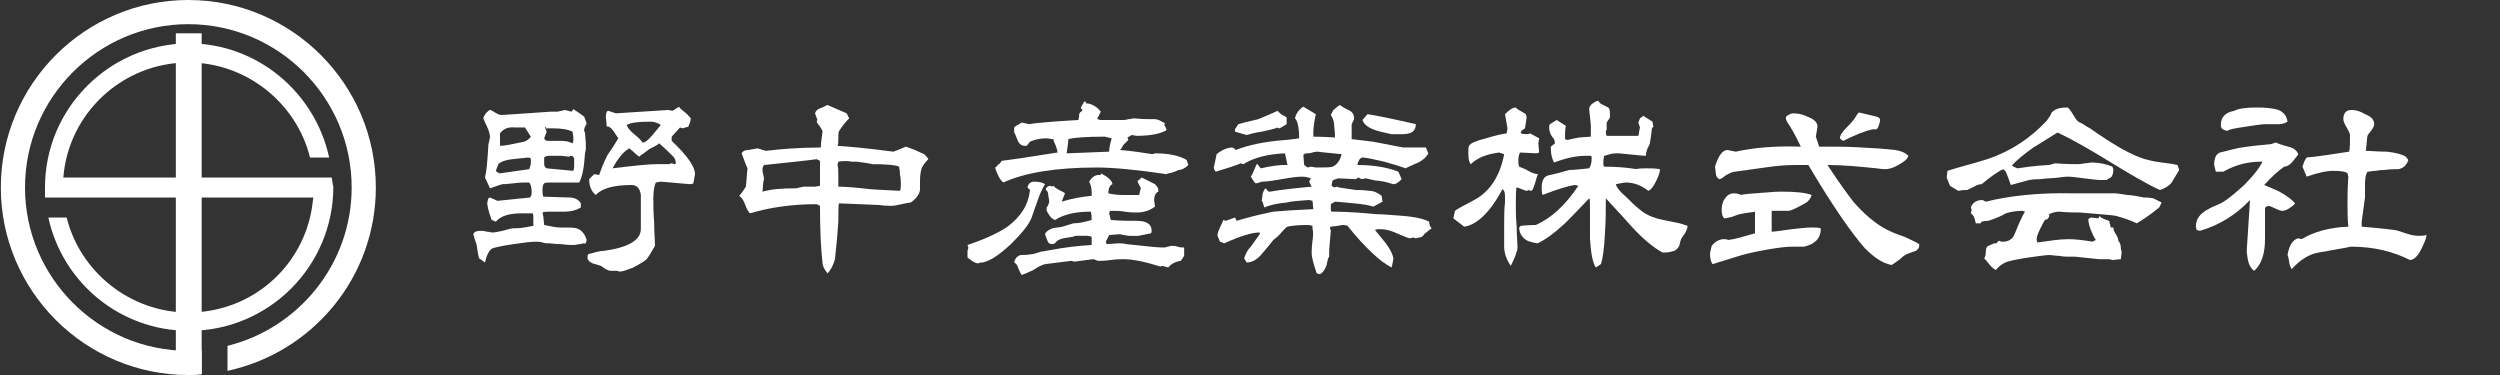
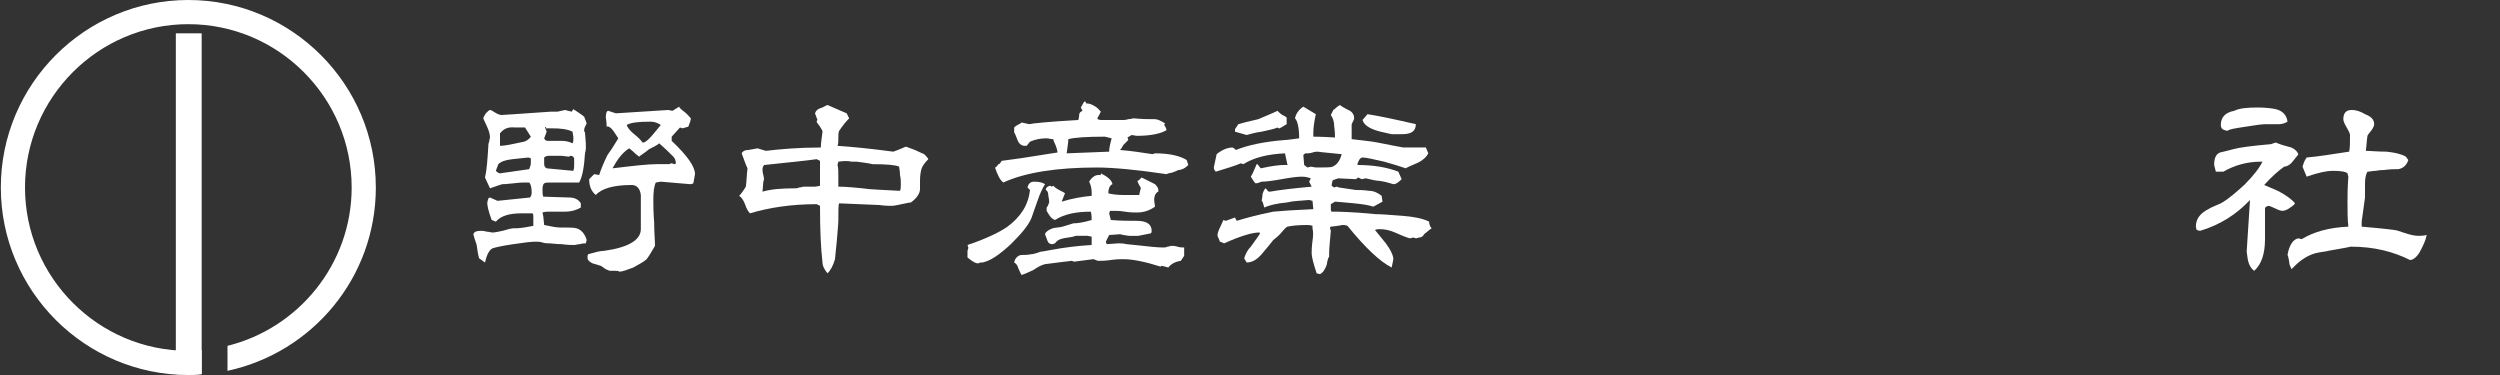
<svg xmlns="http://www.w3.org/2000/svg" version="1.1" id="レイヤー_1" x="0px" y="0px" viewBox="0 0 300 45" style="enable-background:new 0 0 300 45;" xml:space="preserve">
  <rect x="0" y="0" width="300" height="45" fill="#333333" stroke="none" />
  <style type="text/css">
	.st0{fill:#FFFFFF;}
	.st1{enable-background:new    ;}
</style>
  <g>
    <rect x="21.1" y="4" class="st0" width="3.1" height="40.9" />
-     <path class="st0" d="M45.1,22.5C45.1,10.1,35,0,22.6,0S0.1,10.1,0.1,22.5S10.2,45,22.6,45c0.5,0,1,0,1.6-0.1V42   c-0.5,0-1,0.1-1.6,0.1C11.8,42.1,3,33.3,3,22.5S11.8,2.9,22.6,2.9s19.6,8.8,19.6,19.6c0,9.2-6.4,16.9-14.9,19v3   C37.5,42.3,45.1,33.3,45.1,22.5z" />
-     <path class="st0" d="M39.8,21.3L39.8,21.3L39.8,21.3H7.6c0.6-7.7,7.1-13.8,15-13.8c7,0,13,4.9,14.6,11.4h2.3   c-1.7-7.8-8.6-13.7-16.9-13.7C13.1,5.3,5.4,13,5.4,22.5c0,0.4,0,0.8,0,1.2h2.2l0,0h30l0,0c-0.1,0.8-0.2,1.6-0.4,2.4   c-1.6,6.6-7.5,11.4-14.6,11.4c-7,0-13-4.9-14.6-11.4H5.8c1.7,7.8,8.6,13.6,16.9,13.6C32.2,39.7,40,32,40,22.4   C39.9,22.1,39.9,21.7,39.8,21.3z" />
+     <path class="st0" d="M45.1,22.5C45.1,10.1,35,0,22.6,0S0.1,10.1,0.1,22.5S10.2,45,22.6,45c0.5,0,1,0,1.6-0.1V42   c-0.5,0-1,0.1-1.6,0.1C11.8,42.1,3,33.3,3,22.5S11.8,2.9,22.6,2.9s19.6,8.8,19.6,19.6c0,9.2-6.4,16.9-14.9,19v3   C37.5,42.3,45.1,33.3,45.1,22.5" />
    <g class="st1">
      <path class="st0" d="M68.8,13.1c0.3,0.2,0.8,0.5,1.3,0.9l0.3,0.8c-0.2,0.4-0.3,0.6-0.3,0.8c0,0.1,0,0.2,0.1,0.3l0.1,1.3    c0,0.1,0,0.4,0,0.6c0,0.3-0.1,0.5-0.1,0.6c-0.1,1.6-0.3,2.8-0.7,3.5c-0.4,0-0.7,0-1,0c-0.3,0-0.7,0-1.2,0c-0.5,0-0.9,0-1.2,0    c-0.4,0-0.6,0-0.8,0.1c-0.1,0.1-0.2,0.3-0.2,0.7c0,0.4,0,0.7,0.1,0.9l3.1,0.1c0.6,0,1.1,0.2,1.4,0.7l0,0.5c-0.5,0.3-1.1,0.5-2,0.5    c-0.2,0-0.5,0-0.9,0c-0.4,0-0.7,0-0.9,0c-0.3,0-0.5,0-0.8,0.1L65.2,26l0.1,1c0.9,0.2,1.5,0.3,1.9,0.3c1,0,1.7,0,2,0.1    c0.6,0.2,1,0.7,1.2,1.4l-0.1,0.4c-0.1,0-0.4,0-0.7,0.1c-0.3,0-0.5,0.1-0.7,0.1c-0.3,0-0.8,0-1.5-0.1c-0.7,0-1.2-0.1-1.5-0.1    c-0.2,0-0.5,0-0.8-0.1s-0.6-0.1-0.8-0.1c-0.5,0-1.4,0.1-2.7,0.3c-1.4,0.2-2.2,0.4-2.5,0.5c-0.4,0.2-0.7,0.8-0.9,1.7l-0.7-0.5    c-0.1-0.3-0.2-0.8-0.3-1.6c0-0.1-0.2-0.5-0.4-1.3c0.1-0.3,0.4-0.4,0.9-0.4c0.1,0,0.4,0,0.7,0.1c0.3,0,0.5,0.1,0.7,0.1    c0.3,0,0.7-0.1,1.2-0.2c0.7-0.2,1.1-0.3,1.2-0.3c0.3,0,0.8,0,1.4-0.1c0.1,0,0.5-0.1,1.1-0.2l0-1.1c0-0.2,0-0.3-0.1-0.4    c-0.5,0-0.9,0-1.3,0c-1.5,0-2.5,0.3-3.1,1L59,26.4c-0.4-1.1-0.6-1.9-0.5-2.2c0-0.1,0.1-0.3,0.1-0.4c0.1,0,0.1-0.1,0.2-0.1l0.9,0.4    l3.9-0.4c0.1-0.1,0.2-0.3,0.2-0.6c0-0.6-0.1-1-0.3-1.2H63c-0.2,0-0.6,0-1.4,0.1c-0.8,0.1-1.2,0.1-1.3,0.1    c-0.4,0.1-0.9,0.3-1.5,0.5l-0.6-1.3c0.2-0.8,0.3-2.1,0.4-3.8c0-0.1,0-0.3,0.1-0.5c0-0.2,0.1-0.4,0.1-0.5c0-0.3-0.1-0.8-0.4-1.4    c-0.3-0.6-0.4-0.9-0.4-0.9c0-0.1,0.1-0.3,0.3-0.6c0.2-0.2,0.4-0.4,0.5-0.4c0.1,0,0.3,0.1,0.6,0.3c0.3,0.2,0.6,0.3,0.8,0.3    c-0.1,0,1.8-0.1,5.9-0.4c0.1,0,0.2,0,0.4,0c0.2,0,0.3,0,0.4,0l0.9-0.2l0.8,0.2L68.8,13.1z M59.8,19.7l-0.3,0.8    c0.2,0.2,0.4,0.3,0.5,0.3l3.5-0.5c0.1-0.3,0.2-0.5,0.2-0.7V19l-0.3-0.1l-1.9,0.2C60.6,19.2,60.1,19.4,59.8,19.7z M60,16v1.5    c0.6,0,1.5-0.2,2.9-0.5c0.3-0.1,0.6-0.3,0.8-0.6l-0.7-1.1c-0.1,0-0.4,0-0.6,0c-0.3,0-0.5,0-0.6,0C60.9,15.2,60.4,15.5,60,16z     M67.4,18.7c-0.2,0-0.5,0-0.8,0c-0.4,0-0.6,0-0.8,0c-0.2,0-0.4,0.1-0.5,0.2v0.8c0,0.2,0.1,0.4,0.3,0.5l3.2,0.3    c0.1-0.3,0.1-0.5,0.1-0.7v-0.8c-0.1-0.2-0.2-0.3-0.4-0.3c-0.1,0-0.1,0-0.2,0.1L67.4,18.7z M65.4,15.3l0.2,0.5l-0.3,0.8    c0.1,0.2,0.2,0.3,0.4,0.3l1.6,0c0.6,0,1,0.1,1.4,0.3c0.1-0.2,0.1-0.3,0.1-0.4v-0.4l-0.1-0.6c-0.6-0.3-1.4-0.4-2.4-0.4    c-0.1,0-0.1,0-0.2,0c-0.1,0-0.1,0-0.3,0c-0.1,0-0.2,0-0.3,0C65.6,15.2,65.5,15.2,65.4,15.3z M81.5,12.8c0,0.1,0.2,0.3,0.6,0.6    c0.4,0.3,0.6,0.6,0.8,0.8c0,0.2-0.1,0.5-0.3,1l-0.7,0.2l-0.3-0.1l-1,1.1v0.5c1.9,1.8,2.8,3.1,2.8,4L83.2,22    c-0.2,0.1-0.3,0.1-0.4,0.1l-3.5-0.3l-0.6,0.1c-0.2,0.4-0.3,1.1-0.3,2c0,0.6,0,1.6,0.1,2.8c0,1.2,0.1,2.2,0.1,2.8    c-0.4,0.7-0.7,1.2-1,1.6c-0.3,0.3-0.9,0.6-1.6,1c-0.8,0.3-1.3,0.5-1.7,0.5c-0.1-0.1-0.2-0.1-0.4-0.1c-0.1,0-0.2,0-0.3,0    c-0.1,0-0.3,0-0.3,0c-0.2,0-0.4-0.1-0.6-0.2c-0.2-0.1-0.4-0.3-0.6-0.4c-0.3-0.1-0.7-0.2-1-0.3c-0.4-0.2-0.6-0.4-0.6-0.7    c0-0.1,0-0.3,0.1-0.4c0.7-0.2,1.4-0.4,1.9-0.4c2.9-0.4,4.4-1.3,4.4-2.6c0-0.3,0-0.6,0-1.1c0-0.5,0-0.9,0-1.1c0-1.2,0-1.8,0-1.9    c-0.1-0.8-0.5-1.2-1.1-1.2c-2.1,0-3.6,0.4-4.3,1.2c-0.5-0.4-0.8-1-0.8-1.9l0.6-0.6l0.6,0.1c0.2-0.6,0.5-1.4,1-2.4    c0.3-0.4,0.7-1,1.3-2c-0.2-0.3-0.4-0.6-0.6-0.9c-0.3-0.4-0.6-0.6-0.8-0.5c0-0.6-0.1-1-0.1-1.1c0-0.5,0.1-0.8,0.3-0.8    c0.3,0.1,0.6,0.2,0.9,0.3l6.3-0.4l0.5,0.1L81.5,12.8z M76.7,18.8c-0.1-0.1-0.3-0.2-0.6-0.5c-0.3-0.3-0.5-0.4-0.6-0.5    c-0.8,0.5-1.4,1.3-2,2.4c2.5-0.3,4.2-0.5,5.3-0.5c0.2,0,0.5,0,0.8,0s0.6,0,0.8,0c0-0.1,0.1-0.1,0.2-0.1c0.1,0,0.2,0.1,0.4,0.1    l0.1-0.1c0-0.3-0.1-0.6-0.3-0.8c-0.4-0.4-1-1-1.7-1.6c-0.2,0.2-0.6,0.4-1.2,0.7C77.3,18.4,76.9,18.6,76.7,18.8z M75.2,15    c0.1,0.3,0.4,0.7,0.9,1.1s0.8,0.7,1,1h0.1c0.2,0,0.6-0.3,1.1-0.9l1-1.2c-0.3-0.2-0.7-0.4-1.2-0.4C76.6,14.6,75.7,14.7,75.2,15z" />
      <path class="st0" d="M99.3,12.6l2.3,1l0.3,0.6c-0.4,0.4-0.8,0.9-1.2,1.5c-0.1,0.2-0.1,0.5-0.1,0.9s0,0.7-0.1,0.9    c1.5,0.1,3.7,0.3,6.7,0.7c0.3-0.1,0.8-0.3,1.5-0.6c0.1,0,0.5,0.2,1.1,0.4c0.6,0.3,0.9,0.4,1.1,0.5c0.2,0.2,0.4,0.4,0.5,0.6    c-0.4,0.4-0.7,0.8-0.8,1.1c-0.1,0.3-0.2,0.8-0.2,1.5c0,0.1,0,0.1,0,0.2c0,0.1,0,0.2,0,0.2s0,0.1,0,0.3c0,0.1,0,0.2,0,0.3    c0,0.5-0.4,1.1-1.1,1.6c-0.2,0-0.6,0.1-1.1,0.2c-0.5,0.1-0.9,0.2-1.2,0.2c-0.3,0-0.8,0-1.5-0.1l-4.8-0.2c-0.1,0.1-0.1,0.8-0.1,2.1    c0,0.4-0.1,1.3-0.2,2.6c-0.1,1.1-0.2,1.8-0.2,2c-0.2,0.7-0.5,1.3-0.9,1.7c-0.4-0.5-0.6-0.9-0.6-1.3c-0.2-1.7-0.3-3.9-0.3-6.8    l-0.4-0.2c-3,0-5.7,0.4-8,1.1c-0.2-0.2-0.4-0.5-0.6-1.1c-0.2-0.5-0.4-0.8-0.7-1c0.2-0.2,0.5-0.6,0.8-1.1c0.1-0.7,0.1-1.4,0.2-2.2    c-0.2-0.4-0.4-1-0.7-1.8c0.1-0.2,0.3-0.4,0.8-0.4l1.1-0.2l1,0.3c1.7-0.2,3.9-0.4,6.6-0.4c0-0.5,0.1-1.1,0.2-1.9    c0-0.1-0.1-0.3-0.3-0.6S98,14.7,98,14.6c0-0.1,0-0.1,0.1-0.2l-0.3-0.8c0.1-0.3,0.3-0.5,0.6-0.6C98.8,12.9,99,12.7,99.3,12.6z     M91.7,19.8c-0.1,0.1-0.2,0.3-0.2,0.5c0,0.1,0,0.4,0.1,0.7c0.1,0.4,0.1,0.6,0,0.8L91.5,23c1-0.3,2.3-0.4,3.9-0.4    c0.1,0,0.3,0,0.5-0.1c0.2,0,0.4-0.1,0.5-0.1c0.2,0,0.4,0,0.7,0c0.3,0,0.5,0,0.7,0l0.6-0.1v-1c0-0.2,0-0.5,0-1c0-0.4,0-0.8,0-1    l-0.4-0.2C96.6,19.3,94.5,19.5,91.7,19.8z M100.6,19.4l-0.1,0.4c0.1,0.3,0.1,0.7,0.1,1.3c0,0.7,0,1.1,0,1.3c0.8,0,2.1,0.1,3.8,0.3    c0.1,0,1.3,0.1,3.6,0.2c0.1-0.2,0.1-0.5,0.1-0.9c0-0.2,0-0.6-0.1-1c0-0.5-0.1-0.8-0.1-1c-0.4-0.2-1.5-0.3-3.2-0.3    c-0.4-0.1-1.1-0.2-1.9-0.3h-0.6C101.8,19.3,101.2,19.3,100.6,19.4z" />
      <path class="st0" d="M124.1,21.8c0.6,0,1,0.1,1.3,0.3c-0.3,0.5-0.6,1.1-0.9,2c-0.4,1.1-0.6,1.7-0.7,2c-0.4,1-1.3,2-2.5,3.2    c-1.3,1.2-2.4,2-3.4,2.2l-0.3,0c-0.1,0.1-0.2,0.1-0.3,0.1c-0.2,0-0.6-0.2-1.2-0.7v-0.8c0-0.1,0.1-0.2,0.1-0.4l-0.1-0.3    c2.1-0.7,3.8-1.5,4.8-2.2c1.6-1.2,2.5-2.6,2.7-4.4l-0.3-0.3C123.4,22,123.7,21.8,124.1,21.8z M130.3,12.4c0.3,0,0.7,0.1,1,0.3    c0.4,0.2,0.6,0.5,0.8,0.7c0,0-0.1,0.2-0.2,0.4c-0.1,0.2-0.2,0.3-0.2,0.4v0.1c0.1,0,0.2,0.1,0.4,0.1h2.7c0.1,0,0.3,0,0.6-0.1    c0.3,0,0.5-0.1,0.6-0.1c0.2,0,0.9,0.1,2,0.1c0.1,0,0.2,0,0.3,0c0.1,0,0.3,0,0.3,0c0.3,0,0.7,0.2,1.2,0.5c0,0.1-0.1,0.1-0.1,0.2    c0.1,0.1,0.2,0.3,0.3,0.6c-0.6,0.4-1.8,0.7-3.6,0.7l-0.6-0.1l-0.5,0.3l0.1,0.3l-0.6,0.6c-0.1,0.2-0.2,0.4-0.4,0.6    c1.3,0.1,2.6,0.3,3.9,0.5l0.3-0.1c1.7,0,3,0.3,3.8,0.8l0.2,0.6c-0.4,0.4-0.8,0.6-1.2,0.6c-0.2,0.1-0.4,0.2-0.7,0.3    c-0.4,0.1-0.6,0.1-0.7,0.2c-3.4-0.5-6.3-0.8-8.4-0.8c-4.8,0-8.6,0.6-11.2,1.8c-0.4-0.3-0.7-0.9-1-1.8c0.1,0,0.3-0.2,0.4-0.4l0.1,0    c0.1-0.1,0.2-0.2,0.3-0.4c0.6-0.1,1.7-0.2,3.5-0.5c2-0.3,3.1-0.5,3.2-0.5c0-0.2-0.1-0.5-0.2-0.8c-0.2-0.4-0.3-0.7-0.3-0.8    c-0.3,0-0.6-0.1-0.8-0.1c-0.7,0-1.3,0.1-2,0.4l-0.4,0.5c-0.1,0-0.1,0-0.2,0c-0.4,0-0.7-0.2-0.9-0.7c-0.2-0.5-0.3-0.8-0.4-0.9v-0.6    c0.1-0.1,0.2-0.2,0.4-0.3c0.2-0.1,0.4-0.2,0.5-0.3l0.9,0.2c0.4-0.1,2.4-0.3,5.9-0.5c0-0.1,0.1-0.3,0.1-0.6c0-0.3,0.2-0.4,0.4-0.5    l-0.2-0.4l0.4-0.7H130.3z M132.1,20.8c0.8,0.4,1.3,0.8,1.4,1.3c-0.3,0.1-0.5,0.5-0.5,1.1c0.4,0.1,1,0.2,1.8,0.2c0.6,0,1.1,0,1.5,0    c0.4,0,0.5,0,0.4,0c0.1-0.5,0.2-0.8,0.2-0.8c0-0.1-0.1-0.2-0.2-0.4c-0.1-0.2-0.2-0.4-0.2-0.5c0.1,0,0.3-0.2,0.5-0.4l1.6,0.8    c0.3,0.3,0.4,0.5,0.4,0.7l0,0.2c-0.3,0.1-0.5,0.5-0.5,1c0-0.1,0,0.2,0.1,0.8c-0.7,0.5-1.4,0.7-2.2,0.7c-0.3,0-0.8,0-1.4-0.1    c-0.6-0.1-1.1-0.1-1.4-0.1c-0.2,0-0.3,0-0.4,0l-0.1,0.3l0.2,0.8c1.2,0.1,2.3,0.1,3.1,0.1c1.2,0,1.8,0.4,1.8,1.2    c0,0.1,0,0.2-0.1,0.3l-1.5,0.3c-0.6,0-1,0-1.1,0c-0.8-0.1-1.2-0.2-1-0.2l-1.4,0.1l-0.4,0.8l0.1,0.3l1.4-0.1c0.2,0,0.6,0,1,0.1    l1,0.1c1.7,0.2,2.8,0.3,3.4,0.3c0.1,0,0.3,0,0.5-0.1c0.2,0,0.3-0.1,0.5-0.1c0.1,0,0.4,0,0.7,0.1c0.3,0.1,0.6,0.1,0.8,0.1    c0,0.2,0,0.6,0,1l-0.4,0.6c-0.7,0.1-1.2,0.4-1.5,0.8c-0.4-0.1-0.7-0.2-0.8-0.2c-0.1,0-0.1,0.1-0.1,0.1c-1.9-0.6-3.4-0.9-4.5-0.9    c-0.3,0-0.8,0-1.5,0.1c-0.7,0.1-1.1,0.1-1.5,0.1c-0.1,0-0.1,0-0.3-0.1c-0.1,0-0.2-0.1-0.3-0.1l-2.3,0.3l-0.3-0.1    c-0.7,0.1-1.8,0.2-3.2,0.4c-0.4,0.1-0.8,0.3-1.4,0.7c-0.6,0.3-1.1,0.5-1.4,0.6c-0.1-0.1-0.2-0.4-0.4-0.8c-0.1-0.4-0.3-0.6-0.5-0.7    c0.1-0.5,0.4-0.8,0.8-0.9c0.4,0,0.8,0,1.3-0.1c0.2,0,0.5-0.1,1.1-0.3c0.2,0,0.6-0.1,1.2-0.2c1.6-0.3,3.2-0.5,4.9-0.6v-1l-0.5-0.1    c-0.1,0-0.6,0-1.3,0c-0.1,0-0.2,0-0.4,0.1c-0.7,0.1-1.1,0.2-1.2,0.2c-0.5,0.1-0.8,0.3-1,0.6c-0.1,0-0.2,0.1-0.3,0.1    c-0.3,0-0.5-0.1-0.6-0.4c0,0-0.1-0.3-0.3-0.8c0.1-0.3,0.4-0.5,0.9-0.7c0.4-0.1,0.8-0.1,1.2-0.2c0.3-0.1,0.7-0.2,1.3-0.4    c0.5,0,1.2-0.1,2.2-0.4c0-0.3,0-0.6-0.1-1c-1.8,0-3.2,0.3-4.3,1c-0.3-0.1-0.5-0.3-0.7-0.6c-0.2-0.3-0.3-0.5-0.3-0.5v-0.4    c0.1-0.1,0.2-0.3,0.3-0.6c0-0.1,0-0.4-0.1-0.8c0-0.4-0.1-0.6-0.3-0.7c0-0.1,0-0.2,0.1-0.3c0.1-0.1,0.3-0.2,0.4-0.2    c0.1,0,0.1,0,0.2,0.1l0.2-0.1c0.1,0.1,0.3,0.3,0.7,0.5s0.6,0.3,0.7,0.4l-0.4,1c1.3-0.4,2.5-0.6,3.6-0.7c0-0.1,0-0.2,0-0.4    c0-0.5-0.1-0.9-0.3-1.3c0.3-0.5,0.7-0.8,1.1-0.8H132.1z M128.2,16.7c0,0.4-0.1,0.9-0.2,1.7l5.1-0.2c0-0.4,0.1-0.9,0.3-1.6    l-0.8-0.2C130.4,16.4,128.9,16.5,128.2,16.7z" />
      <path class="st0" d="M160.8,12.6c0.1,0.1,0.4,0.3,1,0.6c0.5,0.2,0.7,0.6,0.7,1c0,0.1-0.1,0.3-0.3,0.7v1.8c0.9,0.1,1.8,0.2,2.5,0.3    s2,0.4,3.7,0.7l2.7,0l0.3,0.7c-0.2,0.4-0.6,0.8-1.2,1.1c-0.9,0.4-1.4,0.6-1.5,0.7c-0.6-0.2-1.5-0.5-2.6-0.8    c-1.3-0.3-2.2-0.5-2.6-0.5c-0.1,0-0.3,0.1-0.4,0.3c-0.1,0.2-0.2,0.4-0.2,0.5l0,0.1c2,0,3.6,0.3,4.9,0.8l0.4,0.9    c-0.4,0.4-0.7,0.6-0.9,0.6l-0.1,0c-0.4-0.1-0.9-0.3-1.7-0.4c-0.3,0-0.8-0.1-1.6-0.3l-0.5,0.1l-0.4-0.2l-0.3,0.2l-2.1-0.1l-0.6,0.2    l-0.1,0.1c0,0.1-0.1,0.3-0.1,0.6l0.3,0.2l0.3-0.1c0.1,0,0.2,0.1,0.3,0.1l2,0.3c0.4,0,0.9,0,1.6,0.1c0.5,0,1,0.2,1.5,0.6l0.1,0.7    l-1.1,0.6c-0.6-0.2-1.3-0.3-2.3-0.4c-1.2-0.1-2-0.2-2.3-0.2l-0.5,0.3c0,0.1,0,0.2,0,0.3c0,0.1,0,0.2,0,0.3c0,0.1,0,0.2,0.1,0.3    c0.6,0,2.3,0,5.3,0.3c0.7,0,1.8,0.1,3.2,0.2c1.3,0.1,2.4,0.3,3.2,0.7c0,0.3,0.1,0.6,0.3,0.8c-0.2,0.1-0.5,0.4-0.9,0.7    c-0.1,0.2-0.3,0.4-0.6,0.4c-0.3,0.1-0.4,0.1-0.4,0.1l-0.3-0.1l-0.4,0.1c-0.1,0-0.7-0.2-1.8-0.7c-0.7-0.3-1.3-0.4-1.8-0.4    c-0.2,0-0.4,0-0.6,0.1l1.3,1.6c0.5,0.7,0.8,1.2,0.9,1.8c0,0.2-0.1,0.6-0.2,1.1c-1.4-0.7-3.2-2.4-5.3-5c-0.2-0.1-0.5-0.1-0.7-0.1    c0.1,0-0.3,0.1-1.3,0.2l-0.1,0.1c0,0.2,0.1,0.3,0.1,0.4c-0.1,1.2-0.2,2.1-0.2,2.6c0,0.2,0,0.4,0,0.5c-0.1,0.1-0.2,0.4-0.3,1    c-0.2,0.5-0.4,0.9-0.8,1.1l-0.4-0.1c-0.4-1.2-0.6-2-0.6-2.4c0-0.2,0-0.7,0.1-1.5c0.1-0.6,0.1-1.1,0-1.5l0-0.3    c-0.3-0.1-0.5-0.1-0.7-0.1c-1.1,0-1.9,0.1-2.3,0.2c-0.1,0-0.4,0.3-0.9,0.9c-0.2,0.2-0.4,0.4-0.8,0.7c-0.3,0.4-0.8,1-1.4,1.7    c-0.6,0.7-1.2,1-1.8,1l-0.3-0.5c0.2-0.6,0.4-1,0.8-1.4c0.7-1,1.1-1.5,1.1-1.6c0,0,0-0.1-0.1-0.1c-0.8,0-2.2,0.4-4.2,1.3l-0.5-0.2    l-0.3-0.7c0-0.3,0.1-0.6,0.3-1c0.3-0.6,0.4-0.9,0.4-0.9l0.3,0.1l1.1-0.4l0.2,0.4c1-0.3,2.4-0.7,4.4-1.1c1-0.1,2.6-0.2,4.8-0.3    l-0.1-1l-0.4-0.1c-1,0.1-1.9,0.1-2.7,0.3c-1.1,0.1-2,0.3-2.7,0.6c0-0.1-0.1-0.4-0.2-0.7l-0.1-0.1c0.1-0.5,0.1-0.8,0.1-0.8    c0.1-0.3,0.2-0.6,0.4-0.7c0.2,0.3,0.3,0.4,0.4,0.4c0.1,0,0.1,0,0.1,0c1.1-0.2,2.8-0.4,5-0.6l-0.3-0.6l0.2-0.4    c-0.3-0.1-0.6-0.2-1.1-0.2c-0.5,0-1.3,0.1-2.4,0.3c-1.1,0.2-1.9,0.3-2.4,0.3c-0.3,0.1-0.5,0.2-0.7,0.2c-0.1,0-0.3-0.3-0.6-0.8    c0.2-0.3,0.4-0.8,0.7-1.5l0.1,0c0.1,0.1,0.2,0.3,0.4,0.5c1.3-0.3,2.3-0.4,2.7-0.4c0.2,0,0.3,0,0.5,0l-0.3-1.4    c-2.1,0.1-3.7,0.5-5,1.3l-0.3-0.1c-0.7,0.3-1.7,0.6-3,1c-0.2-0.2-0.3-0.4-0.2-0.7l0.3-1.4c0.6-0.5,1.3-0.8,1.9-0.8l0.2,0.1    c0.1,0.1,0.1,0.1,0.2,0.2c1.5-0.6,3.4-1,5.9-1.2c0.3,0,0.9-0.1,1.7-0.2c0-1.3-0.2-2.1-0.5-2.4c0.1-0.5,0.4-1,1-1.4l1.5,0.9    c-0.2,0.9-0.3,1.7-0.3,2.2c0,0.1,0,0.3,0,0.5c0.1,0,1,0,2.6,0.1c0-0.2,0-0.7-0.1-1.4c0-0.6-0.2-1-0.4-1.3l0.3-0.6    C160.2,13.1,160.4,12.8,160.8,12.6z M153.3,13.3c0.2,0.2,0.4,0.4,0.6,0.5c0.2,0.1,0.4,0.2,0.5,0.3v0.8c-0.5,0.3-0.8,0.5-0.9,0.5    c-0.1,0-0.1,0-0.2-0.1c-0.4,0.2-1.1,0.3-1.9,0.5c-0.8,0.1-1.4,0.3-1.8,0.4l-1.4-0.4v-0.3l0.4-0.6c0.3-0.1,1.1-0.3,2.4-0.6    C151.9,13.9,152.7,13.6,153.3,13.3z M158.2,18.2c-0.2,0-0.4,0-0.7,0.1s-0.5,0.1-0.7,0.1c-0.1,0-0.2,0-0.3,0.1l-0.1,0.1l0.1,1.2    l0.4,0.3l0.4-0.1l0.6,0.1c1.1,0,1.8,0,2-0.1c0.5-0.2,0.9-0.7,1.1-1.5C158.9,18.3,158,18.2,158.2,18.2z M164.1,13.7    c1.3,0.2,3.2,0.6,5.8,1.2c0,0.8-0.5,1.2-1.6,1.2h-1.3c-0.1,0-0.4-0.1-0.9-0.2c-1.5-0.3-2.4-0.8-2.6-1.5L164.1,13.7z" />
-       <path class="st0" d="M181.9,12.9c0.1,0.2,0.6,0.4,1.2,0.8l0.1,0.4l-0.2,1.3c-0.3,0.2-0.5,0.3-0.5,0.5V16c0.3,0.1,0.5,0.1,0.7,0.1    c0.1,0,0.3,0,0.4-0.1l1.1,0.6l-0.1,0.6l0.1,1.1l-0.3,0.1l-2-0.1c-0.1,0.2-0.2,0.5-0.2,1c0,0.2,0,0.4,0.1,0.7    c0.2,0.1,0.6,0.2,1.1,0.5c0.5,0.3,0.9,0.4,1.2,0.4c-0.1,0-0.2,0.4-0.4,1.1c-0.2,0.6-0.3,0.9-0.5,0.9c-0.1,0-0.1,0-0.2-0.1    c-0.1,0-0.2,0.1-0.3,0.1c-0.1,0-0.3-0.1-0.6-0.2c-0.3-0.1-0.4-0.2-0.6-0.2c-0.1,0.2-0.1,1-0.1,2.2c0,0.6,0,1.4,0.1,2.5    c0,1.1,0.1,1.9,0.1,2.5c0,0.4-0.3,1.2-0.8,2.2c-0.5-0.7-0.8-1.5-0.8-2.3V27c0-1,0-1.9,0.1-2.7c0-0.1,0-0.2,0-0.4v-0.3    c0-0.5-0.1-0.8-0.3-0.9c-1.5,2.8-3.1,4.3-4.6,4.5l-1.3-1l0.2-0.9c0.2-0.2,1-0.6,2.3-1.3c1.9-1,3.1-2.9,3.6-5.5l-0.6-0.2    c-1.6,0.2-2.7,0.7-3.4,1.4c-0.2-0.2-0.3-0.6-0.3-1.3c0-0.5,0-0.8,0.1-0.9c0.1-0.3,0.8-0.6,2-0.9c1-0.3,1.8-0.5,2.5-0.6l0.1-0.6    l-0.3-1.7C181.1,13.2,181.5,12.9,181.9,12.9z M191.8,12.1c0.1,0.2,0.3,0.4,0.6,0.5c0.4,0.2,0.6,0.3,0.7,0.4    c0.1,0.3,0.1,0.6,0.1,1.1l-0.4,0.6l0,0.8c0,0.1-0.1,0.2-0.1,0.3c0,0.1,0,0.3,0.1,0.5h3.8c0.1-0.3,0.1-0.7,0.2-1l-0.2-0.6l0.2-0.5    l0.4-0.3l1.1,0.7l0.1,0.6c-0.1,0.1-0.2,0.2-0.2,0.4c0,0.3-0.1,0.8-0.2,1.5c0,0.1-0.1,0.4-0.3,0.7c-0.1,0.3-0.2,0.6-0.2,0.9    c-0.2,0-1.3-0.1-3.2-0.3l-0.3,0c-0.1,0-0.4,0-0.8,0.1c-0.4,0.1-0.6,0.2-0.7,0.2c-0.1,0.4-0.1,0.7-0.1,0.9c0,0.1,0,0.3,0.1,0.4    c1.4,0,2.7,0.1,3.9,0.3c-0.2,0,0.2-0.1,1.1-0.1c0.6,0,1.1,0,1.7,0.1c0,0.4-0.2,0.9-0.5,1.5c-0.3,0.6-0.6,1-0.9,1.1    c-0.9-0.7-1.8-1-2.7-1c-0.2,0-0.6,0.1-1.2,0.2c0.1,0.4,0.5,0.9,1.2,1.5c0.6,0.6,1.2,1.2,2,1.8c0.7,0.5,1.5,0.8,2.5,1    c0.5,0.1,1,0.2,1.5,0.3c0.6,0.1,1.1,0.3,1.4,0.4c0,0,0,0.1,0,0.1c0,0.2-0.1,0.4-0.3,0.8c-0.3,0.4-0.5,0.7-0.5,0.8    c-0.1,0.2-0.1,0.5-0.2,0.7s-0.3,0.5-0.6,0.6c-0.3,0.1-0.7,0.2-1.1,0.2h-0.3c-1.1-0.6-2.3-1.6-3.6-3c-0.7-0.8-1.8-2-3.2-3.5    c0,1.4,0,2.7-0.1,4.1c-0.1,2.1-0.3,3.3-0.5,3.8l-0.6,0.4c-0.4-0.6-0.6-1.8-0.7-3.5c0,0.4,0-0.9,0-3.7c0-0.7,0-1-0.1-1.1    c-1.5,1.6-2.5,2.6-2.9,3c-1.3,1.2-2.4,2-3.3,2.4c-0.7-0.1-1.3-0.3-1.5-0.5c-0.4-0.3-0.7-0.8-0.7-1.4l0.2-0.2    c0.1,0,0.7-0.1,1.8-0.1c1.8-0.8,3.5-2.3,5.1-4.7l-0.4-0.1c-0.8,0.1-2.1,0.5-3.9,1.2c-0.1-0.4-0.1-0.7-0.1-0.8c0-1,0.3-1.5,1-1.6    c0.5-0.1,1.3-0.3,2.3-0.6c0.5,0,1.4-0.1,2.4-0.2c0.2-0.3,0.3-0.7,0.3-1.2c0-0.1,0-0.3-0.1-0.3c-0.2,0-0.4,0-0.7,0    c-1.1,0-2.4,0.3-3.7,0.8c-0.3-0.5-0.4-1.1-0.4-1.7v-0.2l0.5-0.4l-0.1-0.5c-0.4-0.4-0.6-0.9-0.6-1.4c0-0.1,0-0.3,0.1-0.4l0.8-0.5    l1.1,0.7c-0.1,0.5-0.1,1.1-0.1,1.6l0.3,0.1c0.4-0.1,0.8-0.2,1.4-0.3l1.4-0.1v-1.4c0-0.2-0.1-0.8-0.2-1.9c0-0.2,0.1-0.4,0.3-0.6    C191.4,12.2,191.6,12.1,191.8,12.1z" />
-       <path class="st0" d="M210.6,25.4c-0.4,0.1-1,0.1-1.8,0.3c-0.1,0-0.4,0.1-0.9,0.3c-0.4,0.1-0.7,0.2-1,0.2c-0.2-0.2-0.3-0.5-0.3-1    s0.1-1,0.4-1.4c0.3-0.4,0.6-0.6,1.1-0.6c0.1,0,0.3,0,0.6,0.1c0.2,0.1,0.4,0.1,0.6,0.1c-0.6,0-0.2-0.1,1.3-0.2s2.4-0.2,2.9-0.2h0.4    c1.5,0,2.7,0.1,3.5,0.4c-0.1,0.4-0.4,0.8-0.8,1c-0.9,0.5-1.5,0.8-1.9,0.9h-2.1v2.5c0.3,0,1.1-0.1,2.4-0.3c1-0.1,1.8-0.2,2.4-0.2    c0.4,0,0.8,0,1.1,0.1c0,1.2-0.7,1.9-2,2.2c-0.1,0-0.5,0-1.4,0c-0.6,0-1.7,0.1-3.3,0.4c-1.7,0.3-2.8,0.6-3.4,0.8    c-1,0.3-1.9,0.6-2.9,0.9c-0.2-0.3-0.3-0.7-0.3-1.3l0.2-0.9c0.5-0.6,1-0.8,1.5-0.8c0.1,0,0.3,0,0.5,0.1c0.8-0.1,1.8-0.4,3.2-0.8    L210.6,25.4z M206.3,21.5c-0.2-0.1-0.4-0.4-0.4-0.7l-0.1-0.8c0.4-1.3,0.9-2,1.5-2c0.1,0,0.4,0.1,1,0.2c2.2-0.5,4.8-0.7,7.8-0.6    c-0.3-0.6-0.7-1.5-1.4-2.6c-0.3-0.4-0.4-0.7-0.4-0.8c0-0.2,0.1-0.3,0.3-0.4c0.2-0.1,0.4-0.2,0.5-0.2c0.6,0,1.2,0.1,1.8,0.4    c0.8,0.3,1.2,0.7,1.2,1.2l-0.2,1.2l0.4,1.2c0.7,0,1.3,0,2,0c1.7,0,3.3,0.1,4.8,0.2c0.4,0,1.2,0.1,2.3,0.2c0.7,0.1,1.2,0.3,1.6,0.7    c-0.1,0.4-0.5,0.7-1.2,1.1c-0.7,0.4-1.2,0.5-1.6,0.5c-0.1,0-0.4,0-1-0.1c-2-0.2-3.9-0.4-5.9-0.4c1.3,2,2.4,3.5,3.1,4.4    c1.3,1.5,2.7,2.7,4.1,3.4c0.2,0.1,0.8,0.4,2,0.8c0.9,0.4,1.5,0.7,1.8,0.9c0,0.1,0,0.1,0,0.2c0,0.2-0.1,0.4-0.4,0.6    c-0.3,0.1-0.6,0.2-1.1,0.4c-0.2,0.1-0.5,0.3-0.8,0.6c-0.4,0.3-0.7,0.5-1,0.7c-1.1-0.2-2.1-0.9-3.2-2c-1.6-1.8-3.9-5.1-6.8-10    c-0.5,0-1,0-1.5,0c-1.2,0-2.4,0.1-3.7,0.3l-3.6,0.5c-0.3,0-0.7,0.2-1.2,0.5C206.7,21.4,206.4,21.5,206.3,21.5z M225.6,14.4    c0,0.3-0.1,0.5-0.2,0.8s-0.3,0.4-0.6,0.3c-1,0.2-2.2,0.7-3.6,1.4c-0.2-0.1-0.4-0.2-0.4-0.4c0-0.2,0.2-0.6,0.7-1.1    c0.2-0.2,0.6-0.6,1-1.1c0.3-0.5,0.5-0.8,0.6-0.8l2.1,0.5C225.5,14.1,225.6,14.2,225.6,14.4z" />
-       <path class="st0" d="M248.1,12.9c0.2,0.1,0.4,0.4,0.7,0.9s0.5,0.8,0.8,0.9s0.6,0.4,1.2,0.7c2.7,1.9,4.9,3.2,6.6,3.7    c0.4,0.1,1.1,0.3,2,0.4c0.9,0.1,1.5,0.2,1.9,0.3l0.2,0.6c-0.3,0.5-0.6,1-0.9,1.5c-0.3,0.4-0.8,0.7-1.4,0.9    c-1.4-0.6-3.6-1.9-6.7-3.8c-1.5-0.9-3.3-2-5.6-3.1c-1.9,1.2-2.9,1.8-2.9,1.8c-1.1,0.8-2,1.5-2.6,2.2l0.1,0    c0.1,0.1,0.3,0.2,0.6,0.3c0.7-0.1,1.9-0.3,3.7-0.4c0.1,0,0.2,0,0.4-0.1c0.2,0,0.3-0.1,0.4-0.1c0.3,0,1.2,0.1,2.6,0.1    c0.2,0,0.5,0,0.9-0.1c0.4,0,0.7-0.1,0.9-0.1c0.9,0,1.8,0.2,2.5,0.5c0,0.1,0.1,0.2,0.1,0.4c0,0.4-0.1,0.7-0.3,0.9    c-0.2,0.1-0.4,0.2-0.5,0.3h-0.8c-0.4,0-1-0.1-1.9-0.2c-0.8-0.1-1.5-0.2-1.9-0.2c-0.1,0-0.5,0-1.1,0.1c-0.8,0.1-1.6,0.1-2.3,0.2    c-0.2,0-0.7,0-1.3,0.1l-2.2,0.6c-0.2-0.6-0.4-1.1-0.6-1.6l-0.3-0.3c-0.7,0.3-1.5,0.9-2.6,1.8c-0.3,0-0.6,0.1-0.9,0.3    c-0.4,0.2-0.7,0.3-0.8,0.4c-0.3,0-0.6,0-1.1,0.1l-1-0.6l-0.4-1l0.1-0.8c0.3-0.1,1.6-0.5,3.8-1.1c2.9-0.8,5.3-2.2,7.3-4.1    c0.3-0.3,0.6-0.6,0.8-0.8c0.3-0.4,0.5-0.7,0.6-1C246.7,13,247.3,12.9,248.1,12.9z M259.4,24.3l-0.3,0.6c-1.1,0.9-2,1.5-2.7,1.9    c-0.6-0.3-1.4-0.6-2.5-0.9c-0.5-0.1-2-0.2-4.3-0.4c-0.6,0-1.4,0-2.5-0.1c-0.4,0-0.8,0.1-1.2,0.3V26l-0.2,0.3    c-0.1,0-0.3,0.1-0.3,0.1c-0.1,0.1-0.3,0.5-0.6,1.1c-0.3,0.6-0.4,1-0.4,1.2c0,0.1,0,0.2,0.1,0.4c1.4-0.2,2.6-0.4,3.7-0.4    c0.8,0,1.7,0.1,2.9,0.3l0.4-0.2c-0.2-0.3-0.4-0.7-0.6-1.2c-0.2-0.5-0.3-1-0.3-1.3l0.1-0.1c0.1,0,0.2-0.1,0.2-0.1l0.9,0.1l0.1-0.2    l0.2-0.1L252,26l0.1,0.1c0.2,0.1,0.6,0.3,1,0.4l0.2,0.8h0.3c0,0.2,0.1,0.5,0.3,0.8c0.2,0.3,0.3,0.6,0.3,0.8    c0.2,0.2,0.3,0.5,0.3,0.9l0.1,0.5l-0.1,0.8l-1,0.1l-0.4-0.1c-0.1,0-0.3,0-0.6,0c-0.3,0-0.4,0-0.6,0l-2.9-0.3c-0.1,0-0.2,0-0.4,0    s-0.3,0-0.4,0c-0.2,0-0.6,0-1.1-0.1c-0.5,0-0.9-0.1-1.1-0.1c-0.4,0-1.2,0.1-2.6,0.3c-1.3,0.2-2.2,0.4-2.5,0.5    c-0.6,0.2-1.1,0.6-1.4,1c-0.2-0.1-0.5-0.3-0.8-0.7c-0.3-0.4-0.5-0.6-0.6-0.7c0.1-0.1,0.2-0.4,0.2-0.8c0-0.4,0.1-0.6,0.3-0.7    l0.7-0.3l0.3,0c0.1-0.2,0.2-0.3,0.3-0.3c0.1,0,0.1,0,0.2,0.1l0.3,0c0.5,0,0.9-0.2,1.2-0.6c0.1-0.2,0.3-0.6,0.6-1.4    c0.3-0.7,0.6-1.3,0.8-1.6l-0.3-0.1c-0.7,0-1.4,0.1-2,0.3c-0.5,0.3-1.2,0.6-2.1,0.9c-0.2,0-0.4,0-0.8,0.1c-0.1,0.1-0.1,0.1-0.1,0.2    h-0.6c-0.1-0.3-0.1-0.5-0.2-0.7c-0.1-0.3-0.3-0.4-0.4-0.5l0.1-0.4l-0.1-0.3c0.2-0.6,0.7-0.9,1.4-0.9l0.4,0.2    c2.8-0.7,6.3-1.1,10.5-1c0.9,0,2.6,0,5,0c0.3,0,0.8,0.1,1.5,0.2c0.4,0,1,0.1,2,0.3c0.3,0,0.6,0,1.1,0.1L259.4,24.3z" />
      <path class="st0" d="M273.1,17.1c0.2,0.1,0.7,0.3,1.5,0.5c0.5,0.1,1,0.4,1.2,0.9c-0.1,0.2-0.4,0.5-0.7,0.9c-0.3,0.4-0.7,0.6-1,0.6    c-0.7,0.5-1.5,1.2-2.4,2.2c1.2,0.5,1.9,0.8,2,0.9c0.7,0.4,1.3,0.8,1.7,1.3c-0.1,0.2-0.4,0.4-0.7,0.6c-0.3,0.2-0.6,0.3-0.8,0.3    c-0.2,0-0.5-0.1-0.9-0.3c-0.4-0.2-0.7-0.3-0.8-0.3c-0.3,0.1-0.4,0.2-0.4,0.3c0-0.1,0,0.1,0,0.5v3.2c0,1.7-0.4,3-1.3,3.8    c-0.4-0.3-0.7-0.8-0.8-1.6c-0.1-0.6-0.1-0.8-0.1-0.7L270,24c-1.6,1.7-3.6,3-6,3.7l-0.4-0.1l-0.1-0.4c0-0.9,0.5-1.6,1.5-2.1    c0.3-0.2,0.8-0.4,1.5-0.7c0.9-0.5,1.8-1.3,2.8-2.2c1.1-1.1,1.8-2,2.2-2.8h-0.2c-1.6,0-3.1,0.4-4.5,1.2h-0.9l-0.2-0.8    c0-0.8,0.2-1.3,0.7-1.5c0.4-0.1,0.9-0.2,1.6-0.4c0.7-0.2,2.2-0.4,4.5-0.6C272.5,17.3,272.8,17.2,273.1,17.1z M270.9,12.9    c1,0,1.7,0.1,2.2,0.2c0.8,0.2,1.3,0.7,1.4,1.5c-0.3,0.2-0.7,0.3-1,0.3c-0.2,0-0.5,0-0.8,0c-0.3,0-0.6,0-0.8,0    c-0.4,0-1.2,0.1-2.4,0.3c-1.3,0.2-2,0.3-2.2,0.5c-0.6-0.1-0.8-0.3-0.8-0.7c0-0.9,0.5-1.5,1.6-1.7C268.7,13,269.6,12.9,270.9,12.9z     M284.9,14.9c0,0.2-0.1,0.4-0.3,0.7c-0.3,0.4-0.5,0.6-0.5,0.7c-0.1,0.5-0.1,1.1-0.2,1.8c0.5,0,1.4,0.1,2.5,0.1    c1,0.1,1.8,0.3,2.3,0.6l0.3,0.4c-0.2,0.6-0.6,1-1.2,1.1c-0.4,0-1,0-1.7,0.1c-0.1,0-0.5,0-1,0.1c-0.4,0-0.7,0.1-1,0.1    c-0.2,0.3-0.3,0.8-0.3,1.5l0,1.6l-0.4,2.9c0,0.2,0,0.4,0,0.6c1.1,0.1,2.4,0.2,3.9,0.4c0.3,0,0.7,0.2,1.4,0.4    c0.6,0.2,1.1,0.3,1.5,0.3c0.3,0,0.6,0,1-0.1c-0.1,0.6-0.4,1.2-0.7,1.8c-0.4,0.8-0.9,1.2-1.3,1.2c-2-1-4.3-1.6-7.1-1.6    c0,0-0.9,0.2-2.7,0.5c-0.3,0.1-0.8,0.1-1.6,0.3c-1,0.3-1.9,0.9-2.8,1.9c-0.1-0.2-0.3-0.5-0.3-0.9c-0.1-0.4-0.1-0.7-0.2-0.8    c0.2-1.2,0.7-1.9,1.3-2l0.4,0.1c1.5-0.9,3.3-1.4,5.6-1.5c-0.1-0.9-0.1-1.9-0.1-3c0-0.7,0-1.6,0.1-3l-0.1-0.4    c-0.2-0.2-0.8-0.3-1.8-0.3c-0.6,0-1.7,0.2-3.1,0.7l-0.5-1.2c0.1-0.3,0.2-0.7,0.5-1.1c1.3-0.1,3.1-0.4,5.1-0.7    c0.1-0.4,0.1-1.1,0.1-2c0-0.1-0.1-0.4-0.4-0.9c-0.3-0.5-0.4-0.8-0.4-1c0-0.7,0.3-1.1,1-1.1c0.6,0,1.1,0.2,1.6,0.5    C284.6,14,284.9,14.4,284.9,14.9z" />
    </g>
  </g>
</svg>